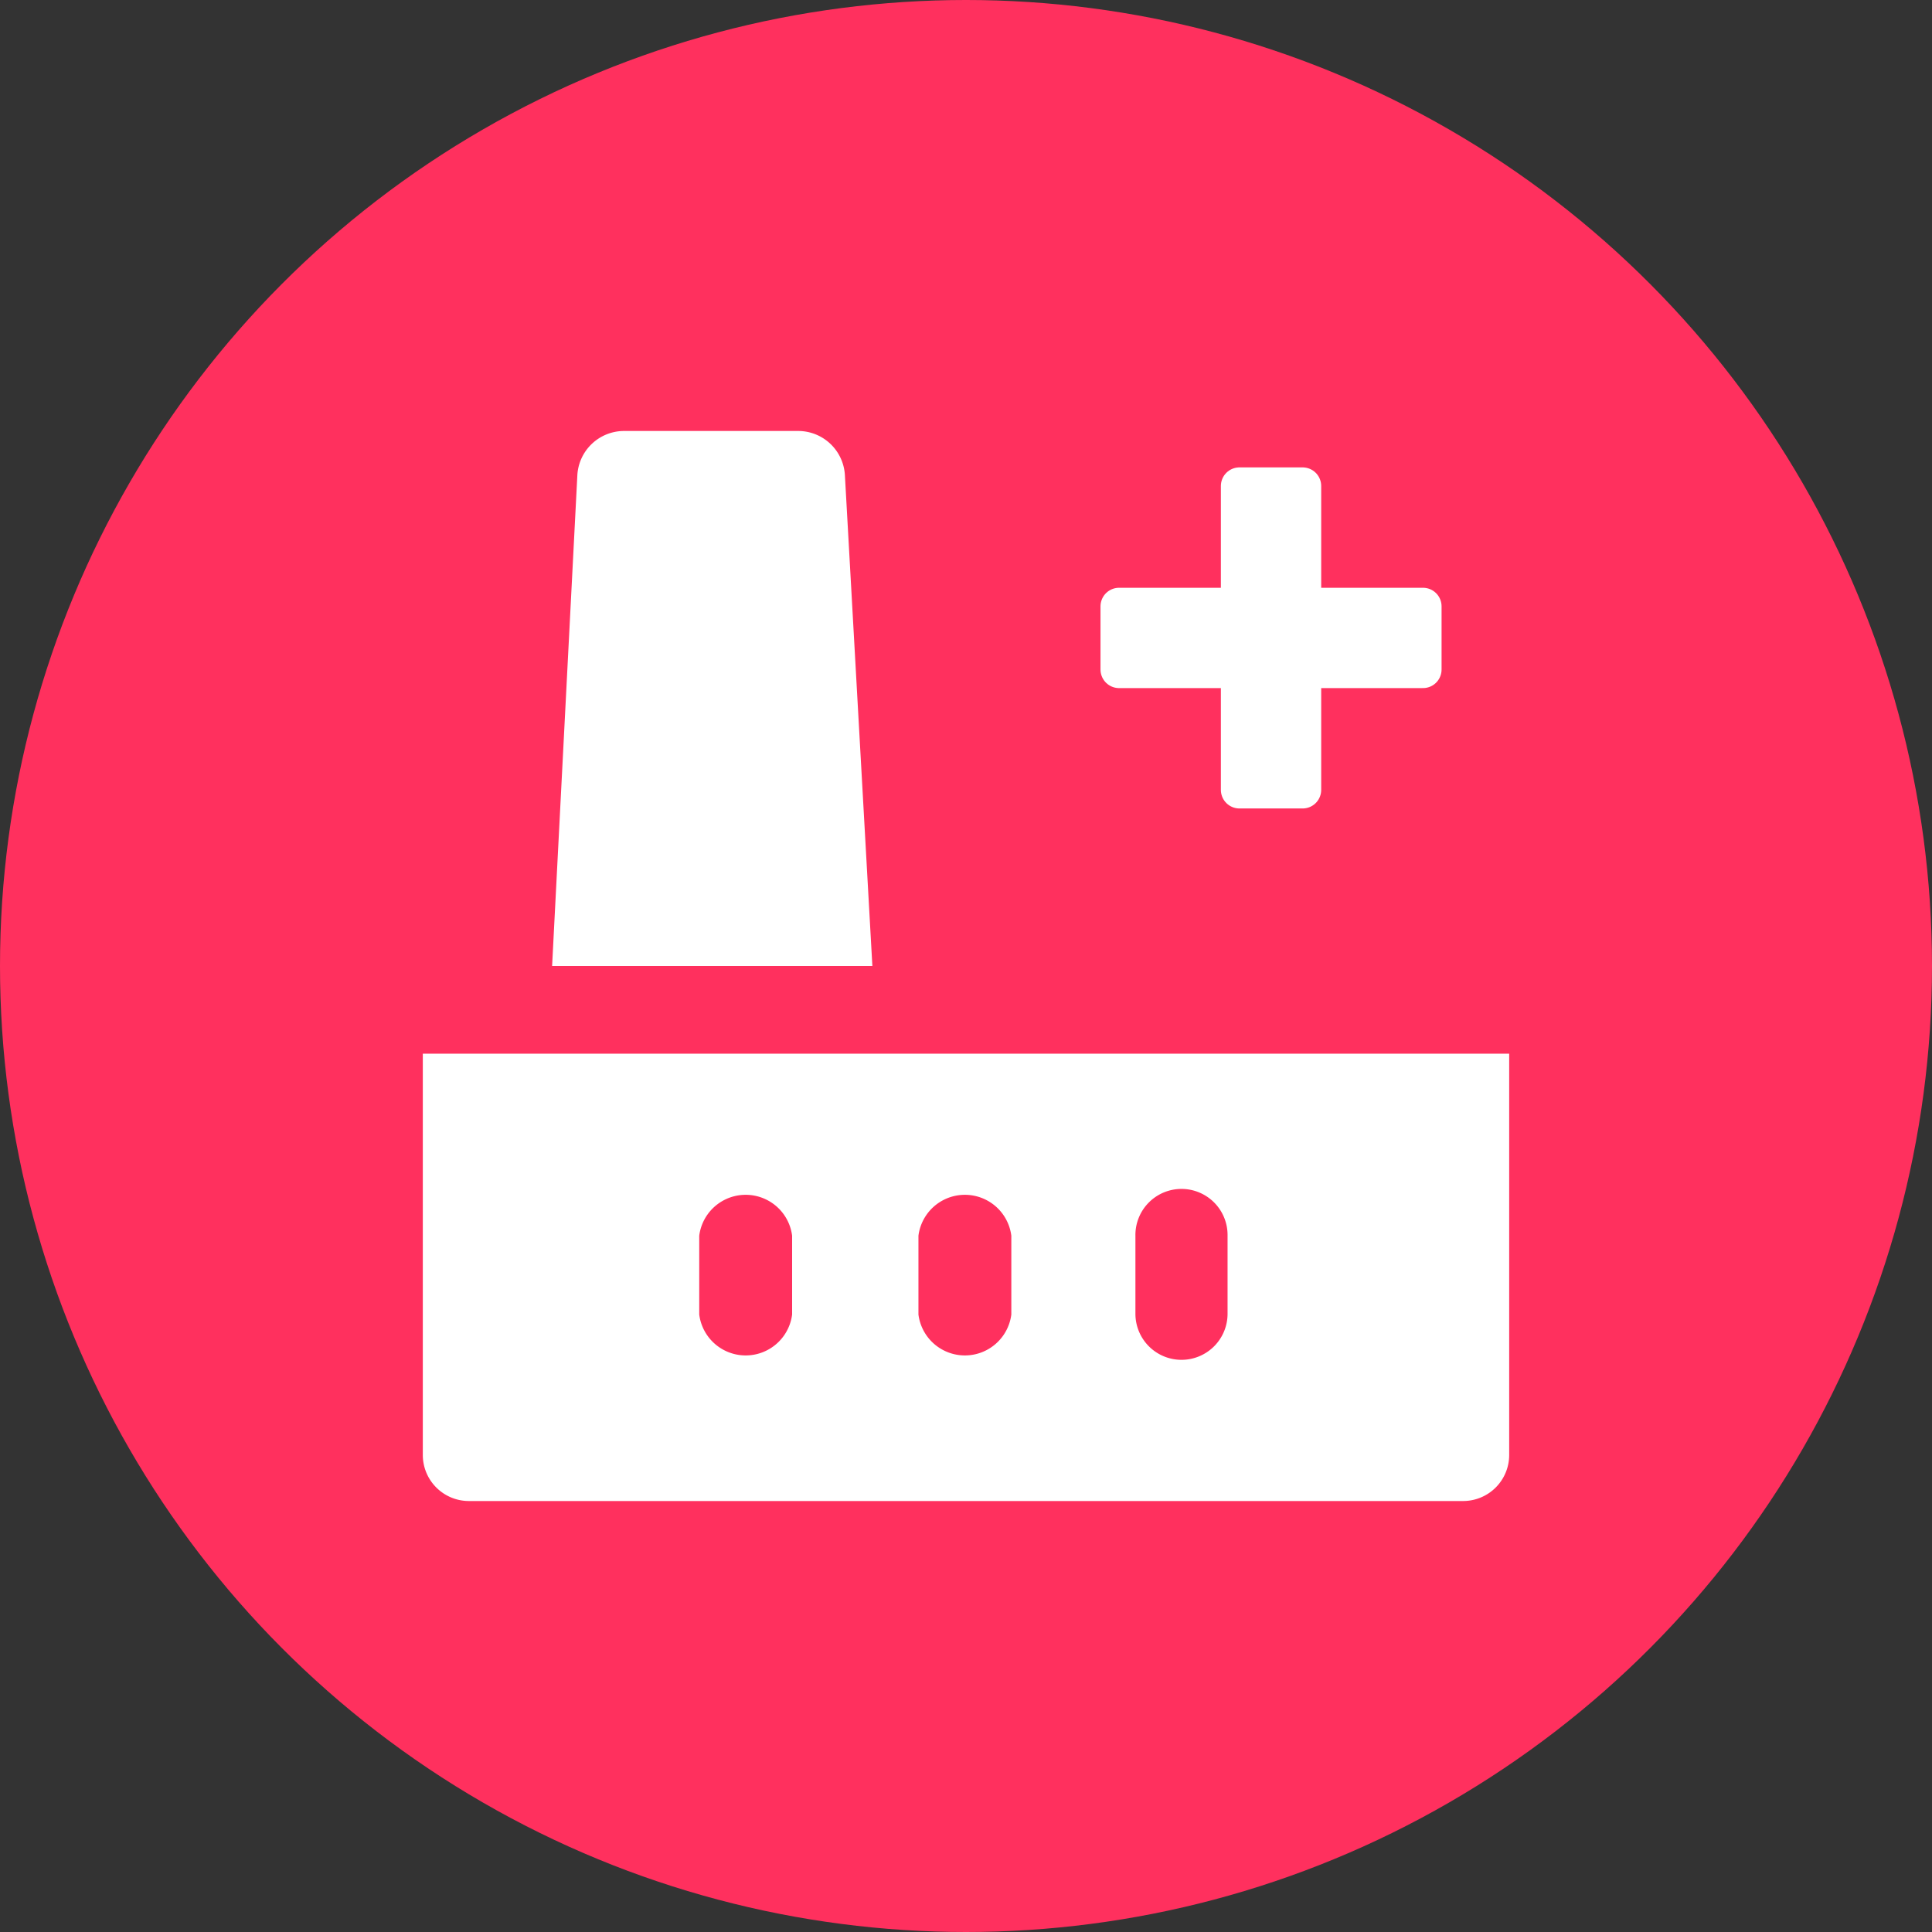
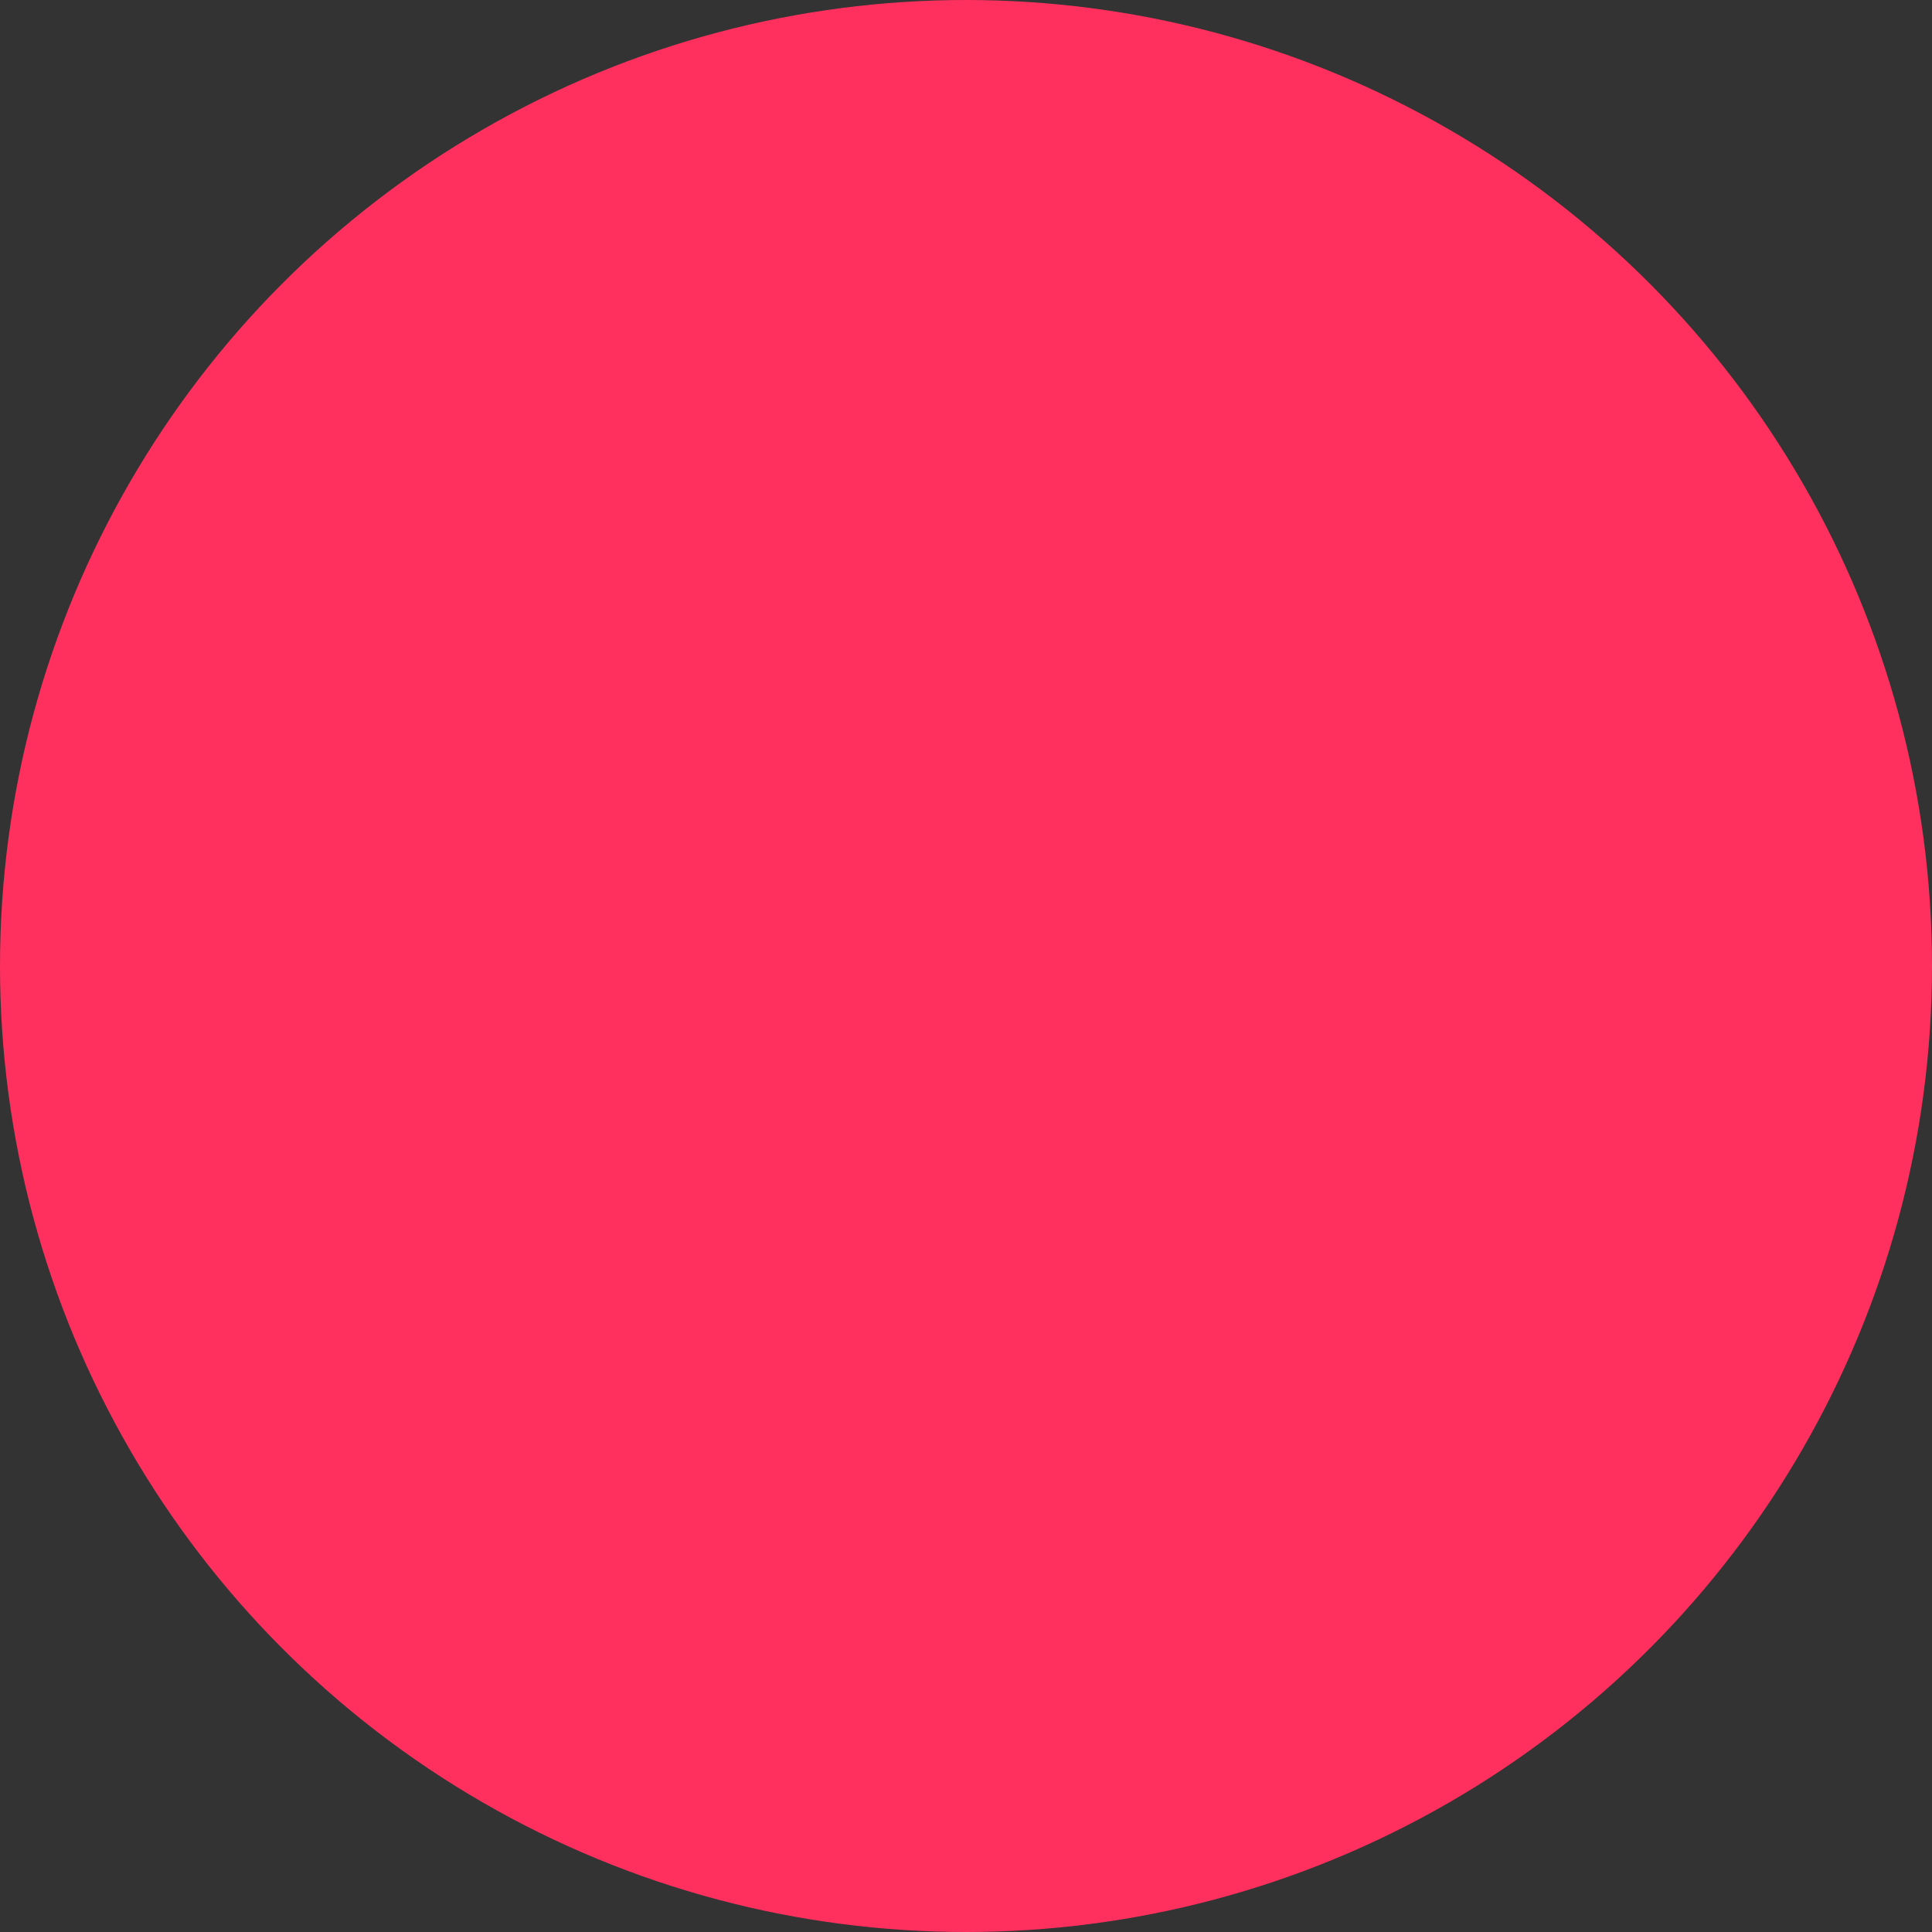
<svg xmlns="http://www.w3.org/2000/svg" data-name="Layer 1" viewBox="0 0 26 26">
  <rect x="0" y="0" width="26" height="26" fill="#333333" stroke="none" />
  <circle cx="13" cy="13" r="13" style="fill:#ff305e" />
-   <path d="M5.69 19.58a.62.62 0 0 0 .62.62h13.38a.62.62 0 0 0 .62-.62v-5.4H5.69Zm9.59-2.95a.62.62 0 0 1 .62-.63.62.62 0 0 1 .62.62v1.06a.62.62 0 0 1-.62.62.62.62 0 0 1-.62-.62Zm-2.92 0a.63.63 0 0 1 1.25 0v1.06a.63.63 0 0 1-1.25 0Zm-2.95 0a.63.63 0 0 1 1.25 0v1.06a.63.63 0 0 1-1.25 0Zm1.96-10.24a.63.63 0 0 0-.62-.59H8.39a.63.63 0 0 0-.62.59L7.43 13h4.31Z" style="fill:#fff" />
-   <path style="fill:#fff;stroke:#fff;stroke-linecap:round;stroke-linejoin:round;stroke-width:.5px" d="M16.68 10.63h.85V9.01h1.62v-.85h-1.62V6.54h-.85v1.62h-1.62v.85h1.62z" />
</svg>